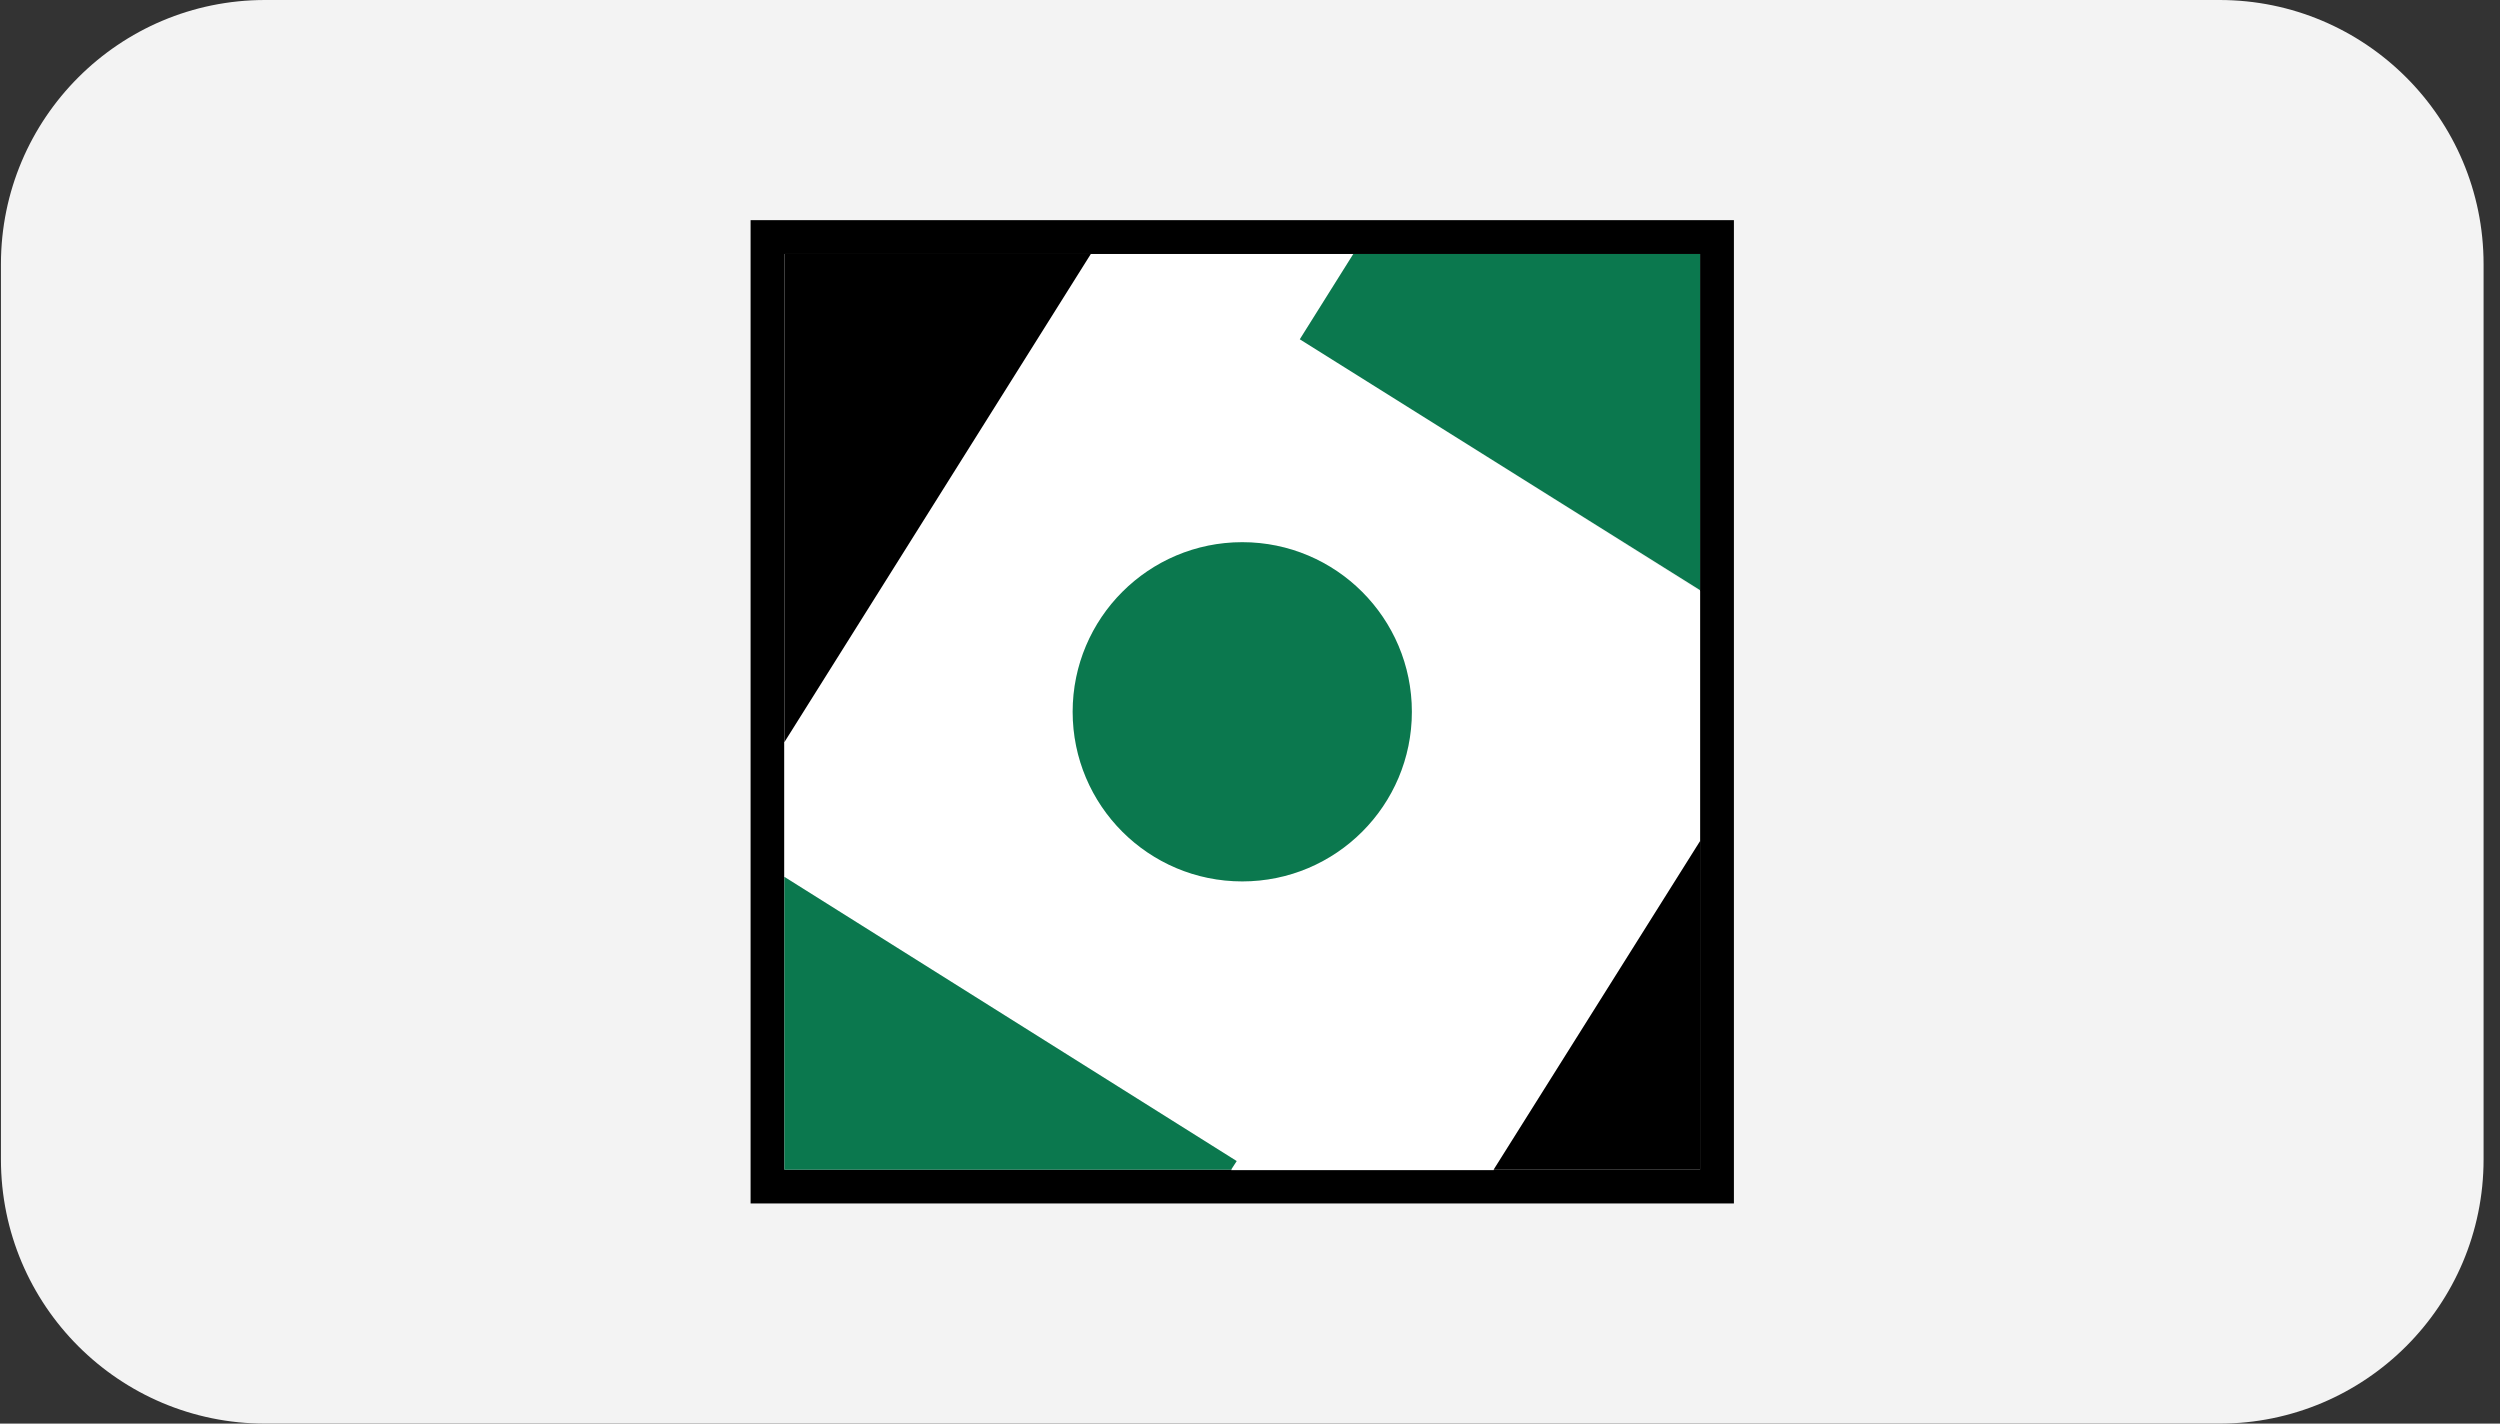
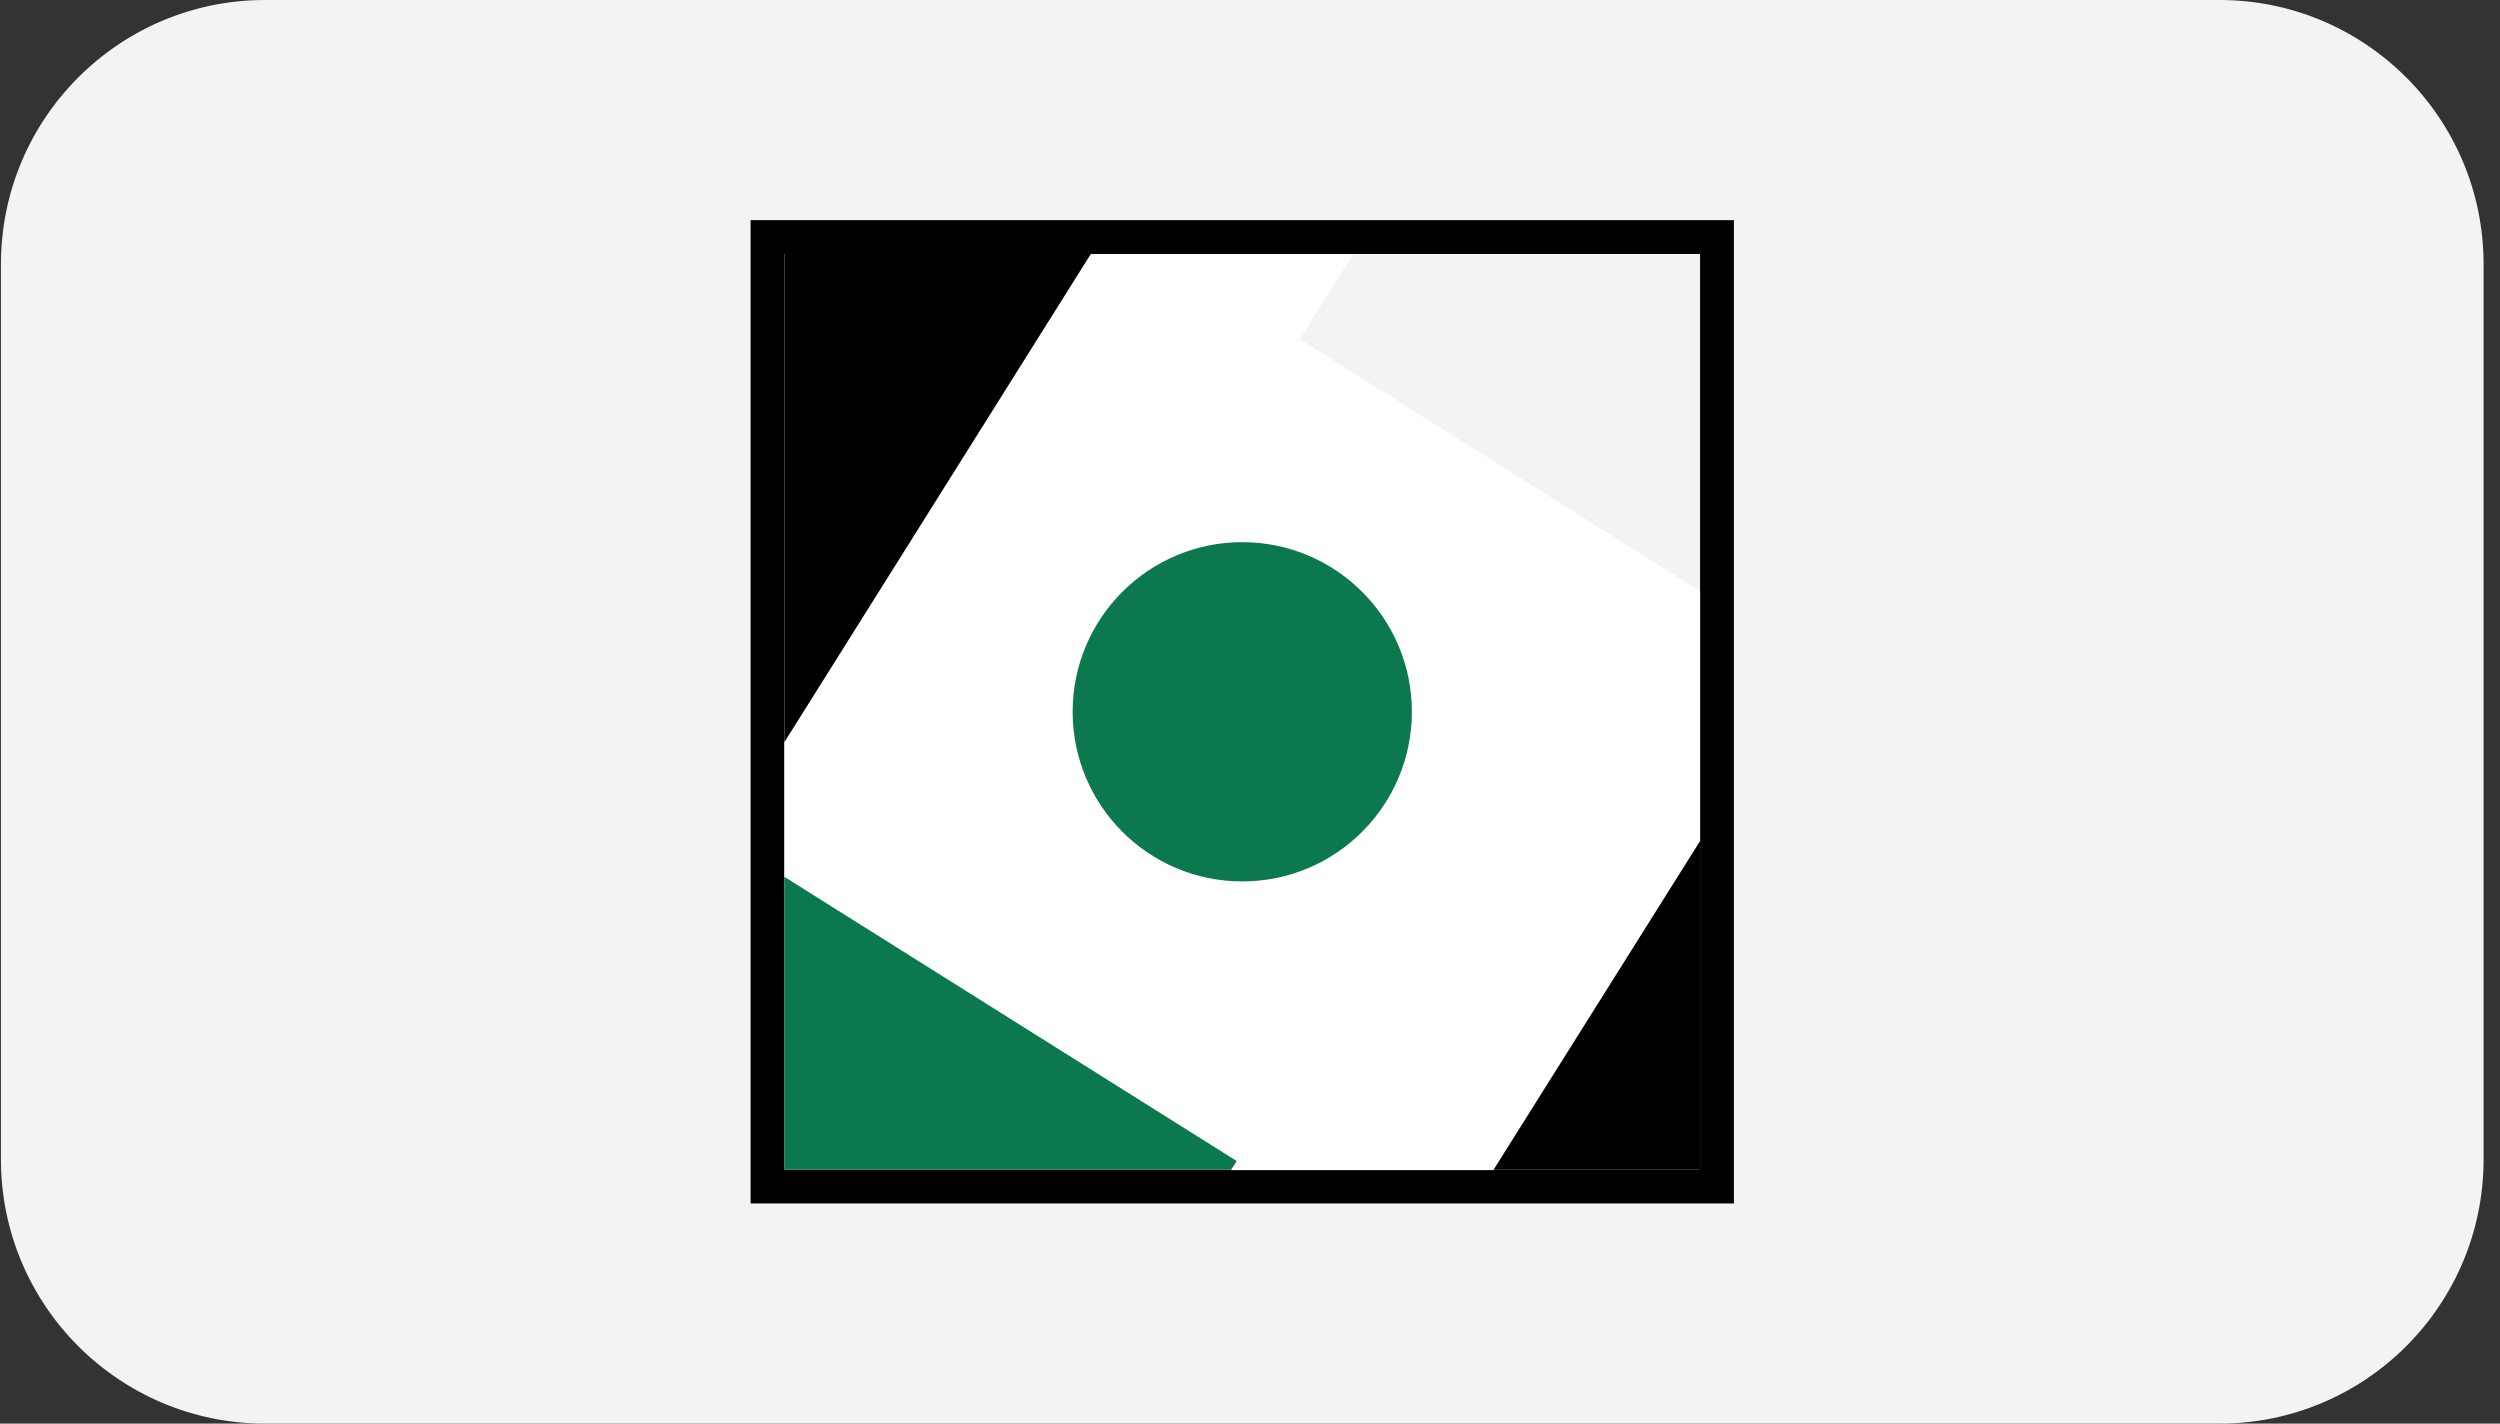
<svg xmlns="http://www.w3.org/2000/svg" width="144" height="82" viewBox="0 0 144 82" fill="none">
  <rect x="0" y="0" width="144" height="82" fill="#333333" stroke="none" />
  <path d="M0.054 15.217C0.054 6.813 6.867 0 15.271 0H127.837C136.241 0 143.054 6.813 143.054 15.217V66.783C143.054 75.187 136.241 82 127.837 82H15.271C6.867 82 0.054 75.187 0.054 66.783V15.217Z" fill="#F3F3F3" />
  <path d="M43.234 12.681V69.319H99.873V12.681H43.234ZM97.924 67.371H45.182V14.629H97.924V67.371Z" fill="black" />
  <path d="M77.95 14.629H62.831L45.183 42.744V50.508L71.234 66.877L70.914 67.4H86.033L97.925 48.472V34.051L74.868 19.543L77.95 14.629ZM81.323 41C81.323 46.408 76.933 50.769 71.554 50.769C66.175 50.769 61.784 46.379 61.784 41C61.784 35.621 66.175 31.231 71.554 31.231C76.933 31.231 81.323 35.621 81.323 41Z" fill="white" />
  <path d="M45.183 14.629V42.744L62.831 14.629H45.183Z" fill="black" />
  <path d="M45.183 50.508V67.371H70.914L71.234 66.877L45.183 50.508Z" fill="#0B784E" />
-   <path d="M77.95 14.629L74.868 19.543L97.925 33.993V14.629H77.95Z" fill="#0B784E" />
  <path d="M97.925 67.371V48.443L86.033 67.371H97.925Z" fill="black" />
  <path d="M71.554 50.769C76.949 50.769 81.323 46.395 81.323 41C81.323 35.604 76.949 31.23 71.554 31.23C66.159 31.23 61.785 35.604 61.785 41C61.785 46.395 66.159 50.769 71.554 50.769Z" fill="#0B784E" />
</svg>